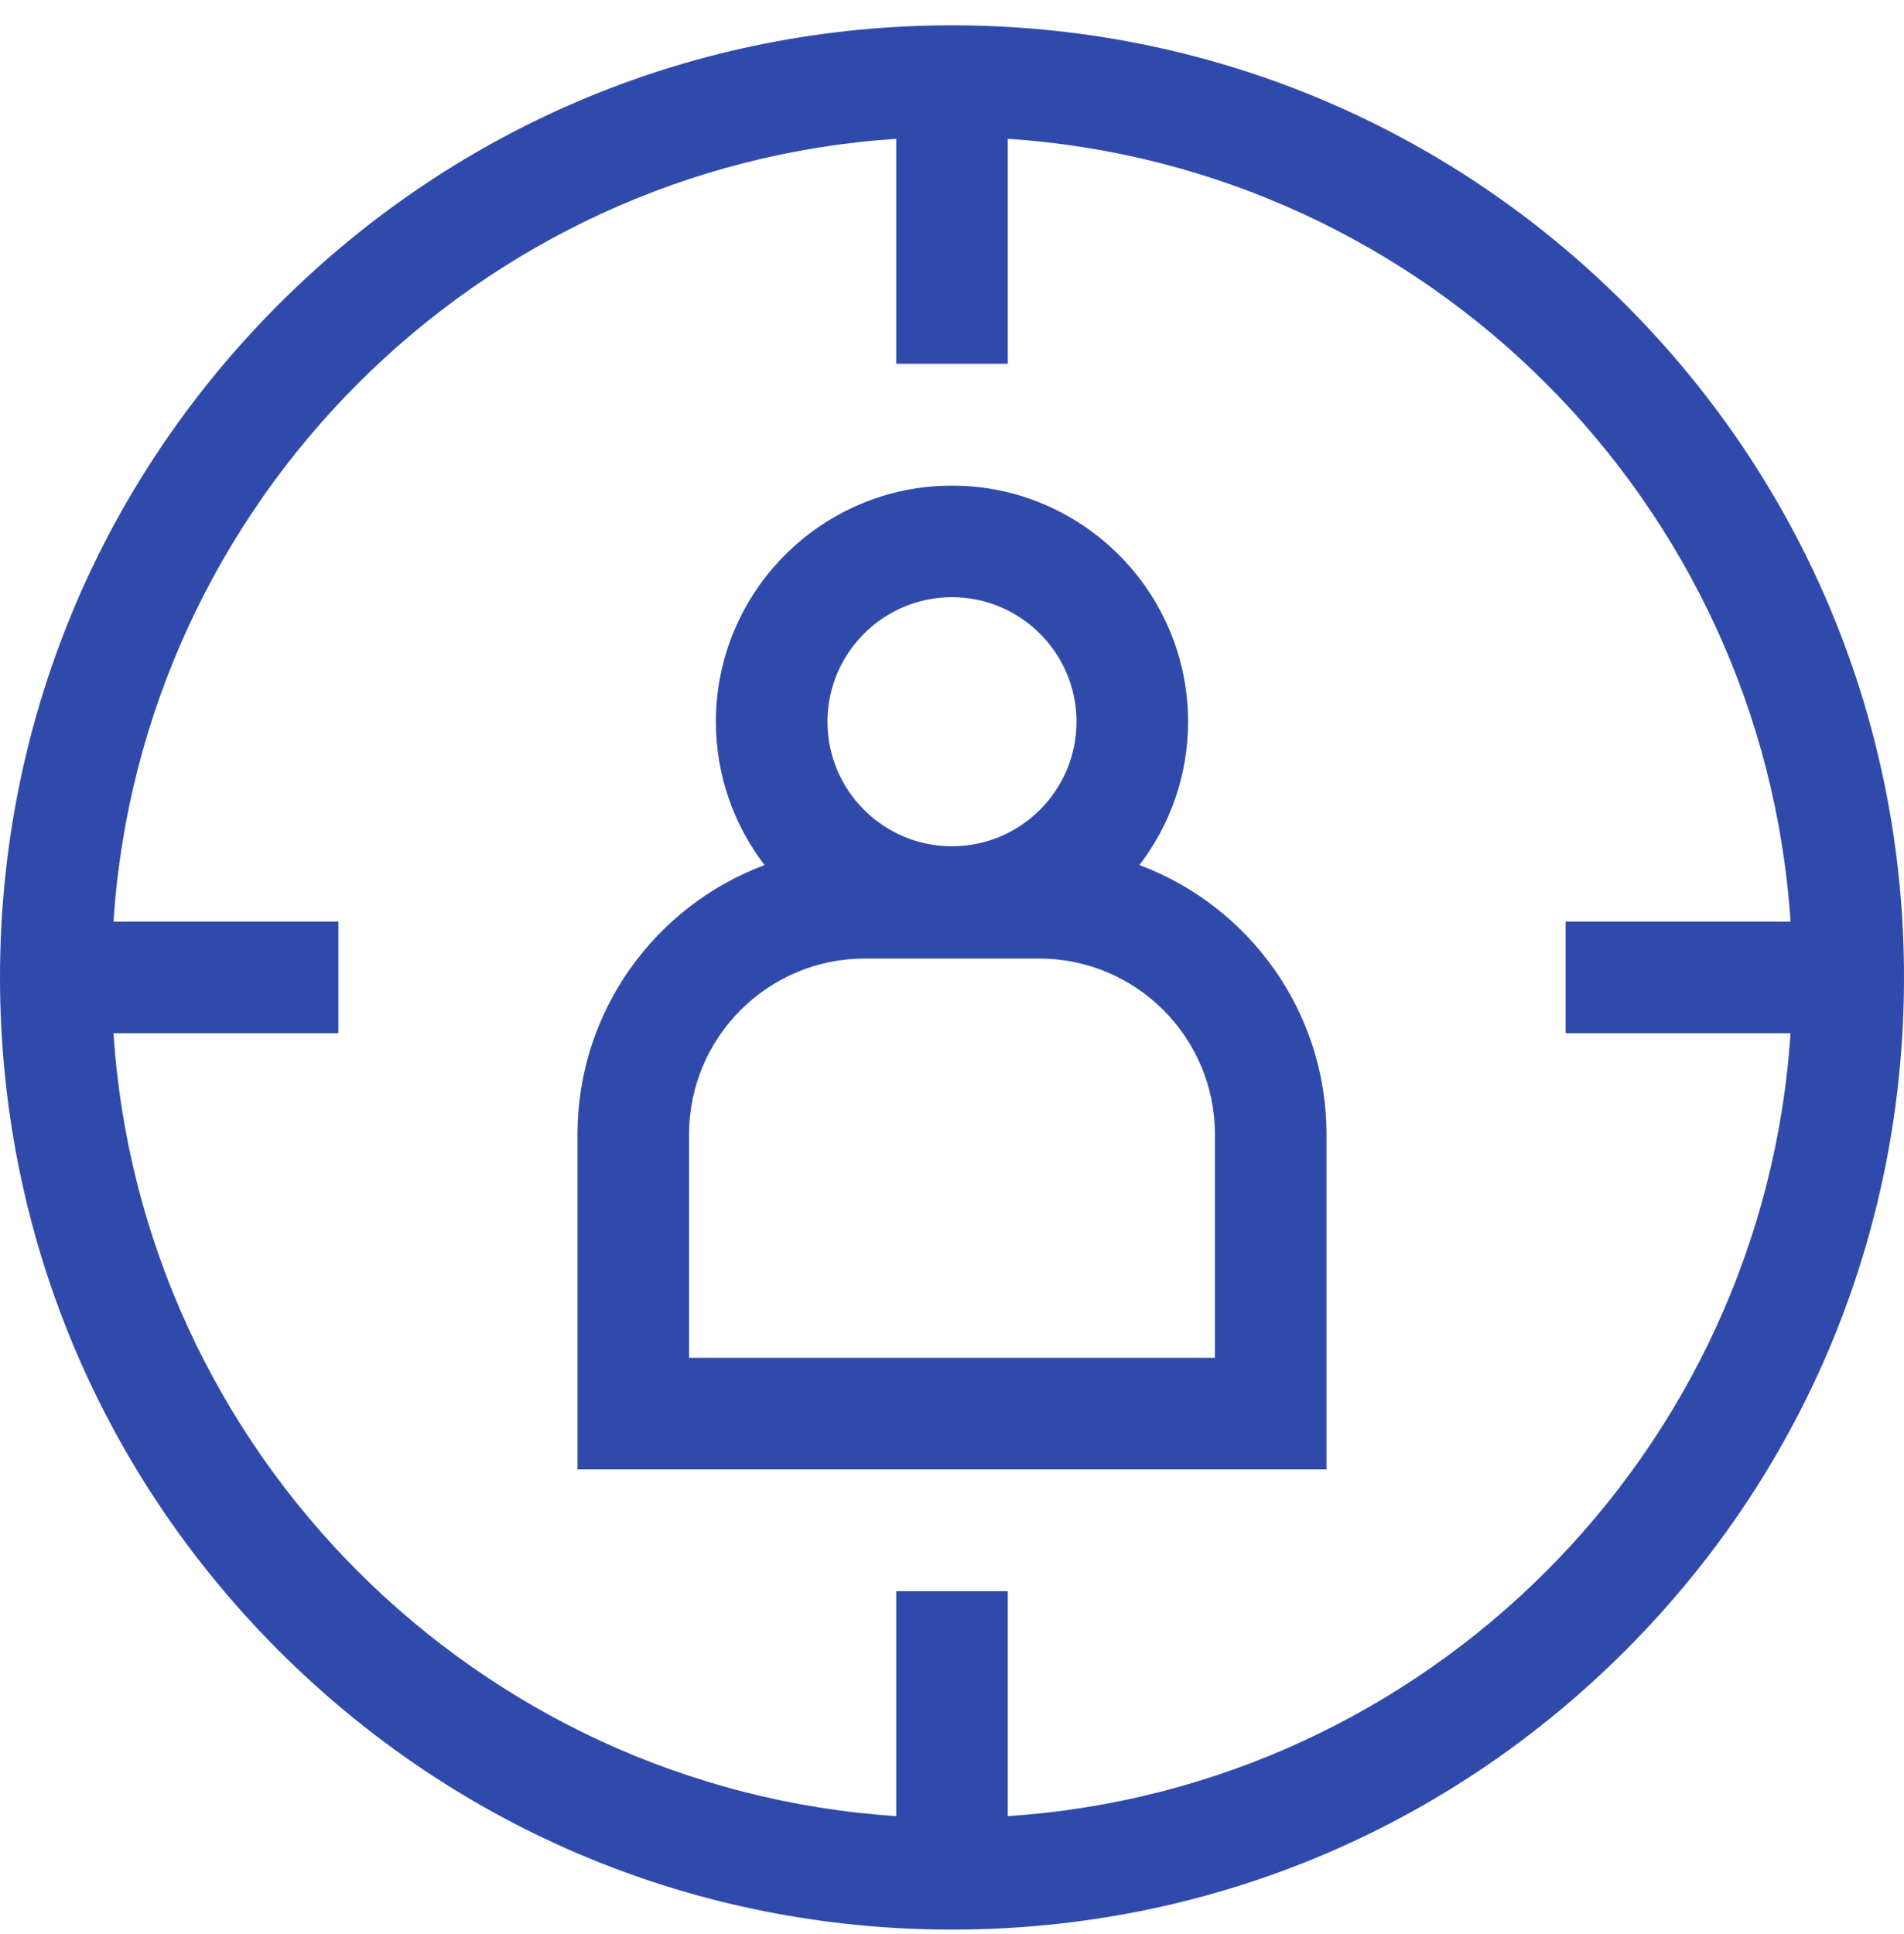
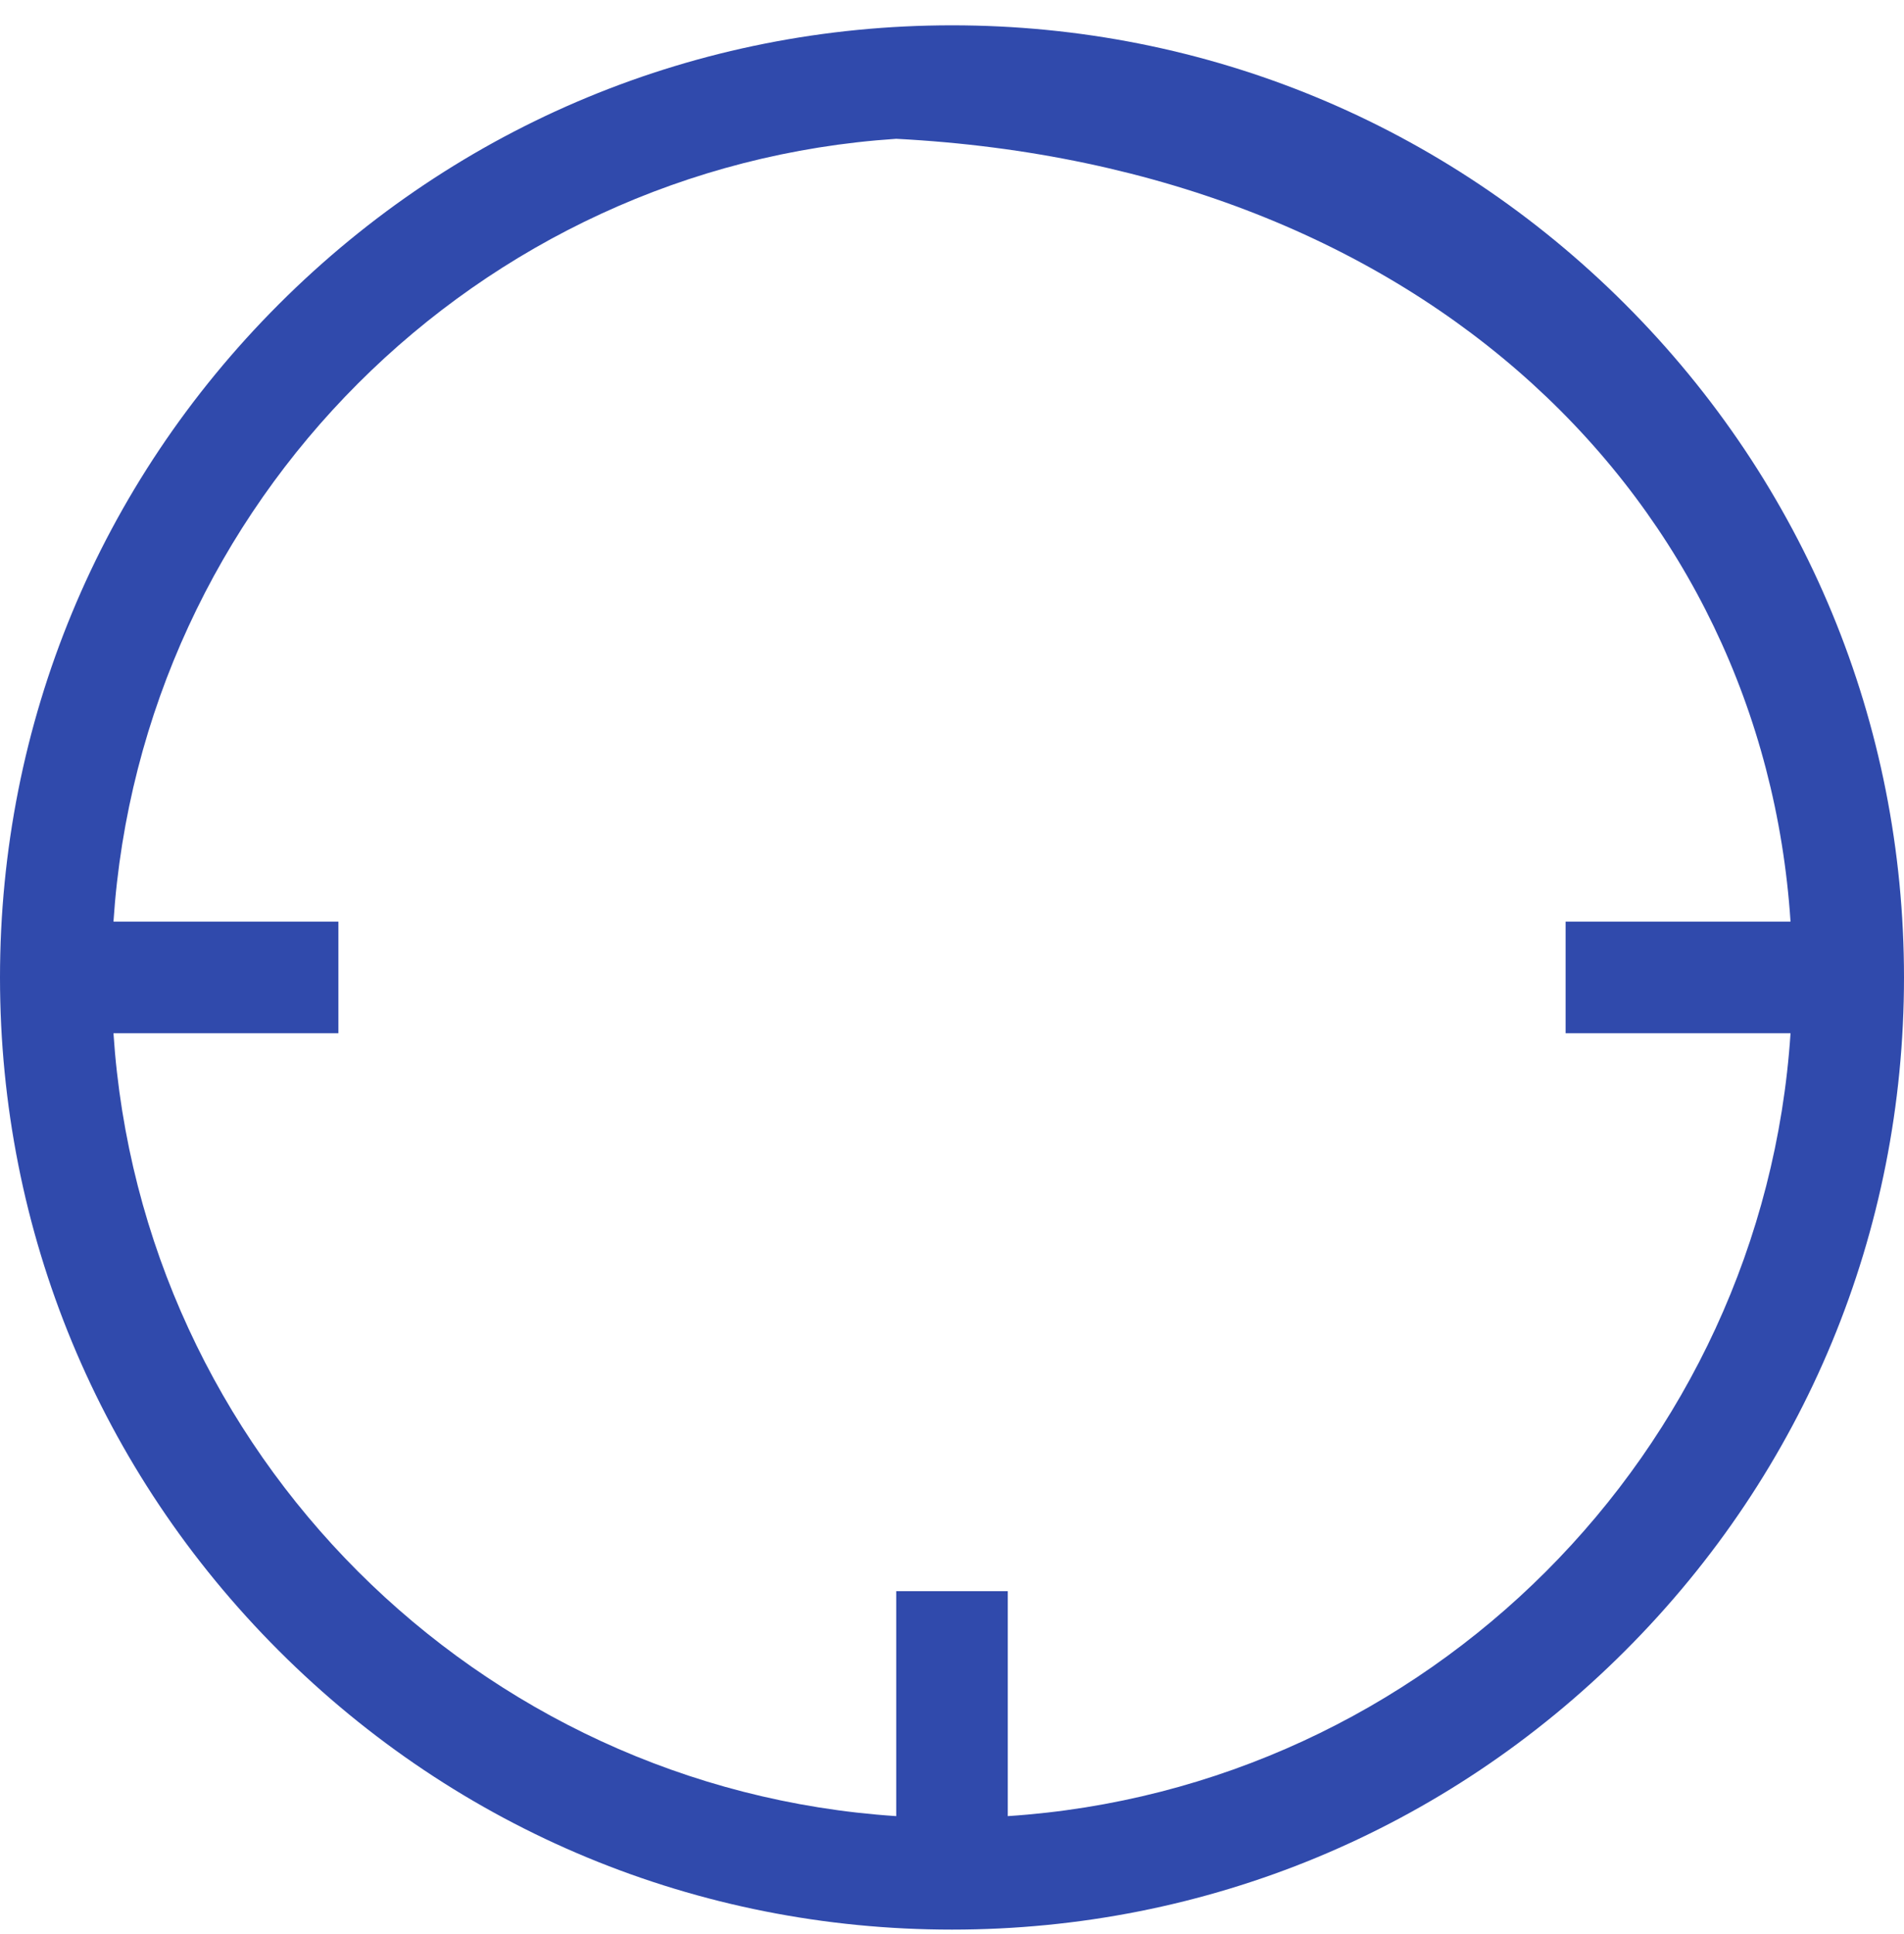
<svg xmlns="http://www.w3.org/2000/svg" width="64" height="65" viewBox="0 0 64 65" fill="none">
  <g clip-path="url(#clip0_1614_921)">
-     <path d="M54.627 10.224C48.583 4.18 40.547 0.851 32 0.851C23.453 0.851 15.417 4.18 9.373 10.224C3.329 16.268 0 24.304 0 32.851C0 41.399 3.329 49.435 9.373 55.479C15.417 61.522 23.453 64.851 32 64.851C40.547 64.851 48.583 61.522 54.627 55.479C60.671 49.435 64 41.399 64 32.851C64 24.304 60.671 16.268 54.627 10.224ZM33.875 61.037V53.476H30.125V61.037C16.039 60.11 4.742 48.812 3.814 34.726H11.375V30.976H3.814C4.742 16.89 16.039 5.593 30.125 4.665V12.226H33.875V4.665C47.961 5.593 59.258 16.89 60.186 30.976H52.625V34.726H60.186C59.258 48.812 47.961 60.11 33.875 61.037Z" fill="#304AAC" />
-     <path d="M38.3 29.073C39.324 27.736 39.935 26.067 39.935 24.256C39.935 19.881 36.375 16.321 31.999 16.321C27.623 16.321 24.064 19.881 24.064 24.256C24.064 26.067 24.674 27.736 25.699 29.073C22.031 30.444 19.412 33.983 19.412 38.123V49.382H44.588V38.123C44.588 33.982 41.968 30.443 38.3 29.073ZM31.999 20.071C34.307 20.071 36.185 21.948 36.185 24.256C36.185 26.564 34.307 28.442 31.999 28.442C29.691 28.442 27.814 26.564 27.814 24.256C27.814 21.948 29.691 20.071 31.999 20.071ZM40.838 45.632H40.838H23.162V38.123C23.162 34.865 25.812 32.215 29.07 32.215H34.93C38.188 32.215 40.838 34.865 40.838 38.123V45.632Z" fill="#304AAC" />
+     <path d="M54.627 10.224C48.583 4.18 40.547 0.851 32 0.851C23.453 0.851 15.417 4.18 9.373 10.224C3.329 16.268 0 24.304 0 32.851C0 41.399 3.329 49.435 9.373 55.479C15.417 61.522 23.453 64.851 32 64.851C40.547 64.851 48.583 61.522 54.627 55.479C60.671 49.435 64 41.399 64 32.851C64 24.304 60.671 16.268 54.627 10.224ZM33.875 61.037V53.476H30.125V61.037C16.039 60.11 4.742 48.812 3.814 34.726H11.375V30.976H3.814C4.742 16.89 16.039 5.593 30.125 4.665V12.226V4.665C47.961 5.593 59.258 16.89 60.186 30.976H52.625V34.726H60.186C59.258 48.812 47.961 60.11 33.875 61.037Z" fill="#304AAC" />
  </g>
  <defs>
    <clipPath id="clip0_1614_921">
      <rect width="64" height="64" fill="white" transform="translate(0 0.851)" />
    </clipPath>
  </defs>
</svg>